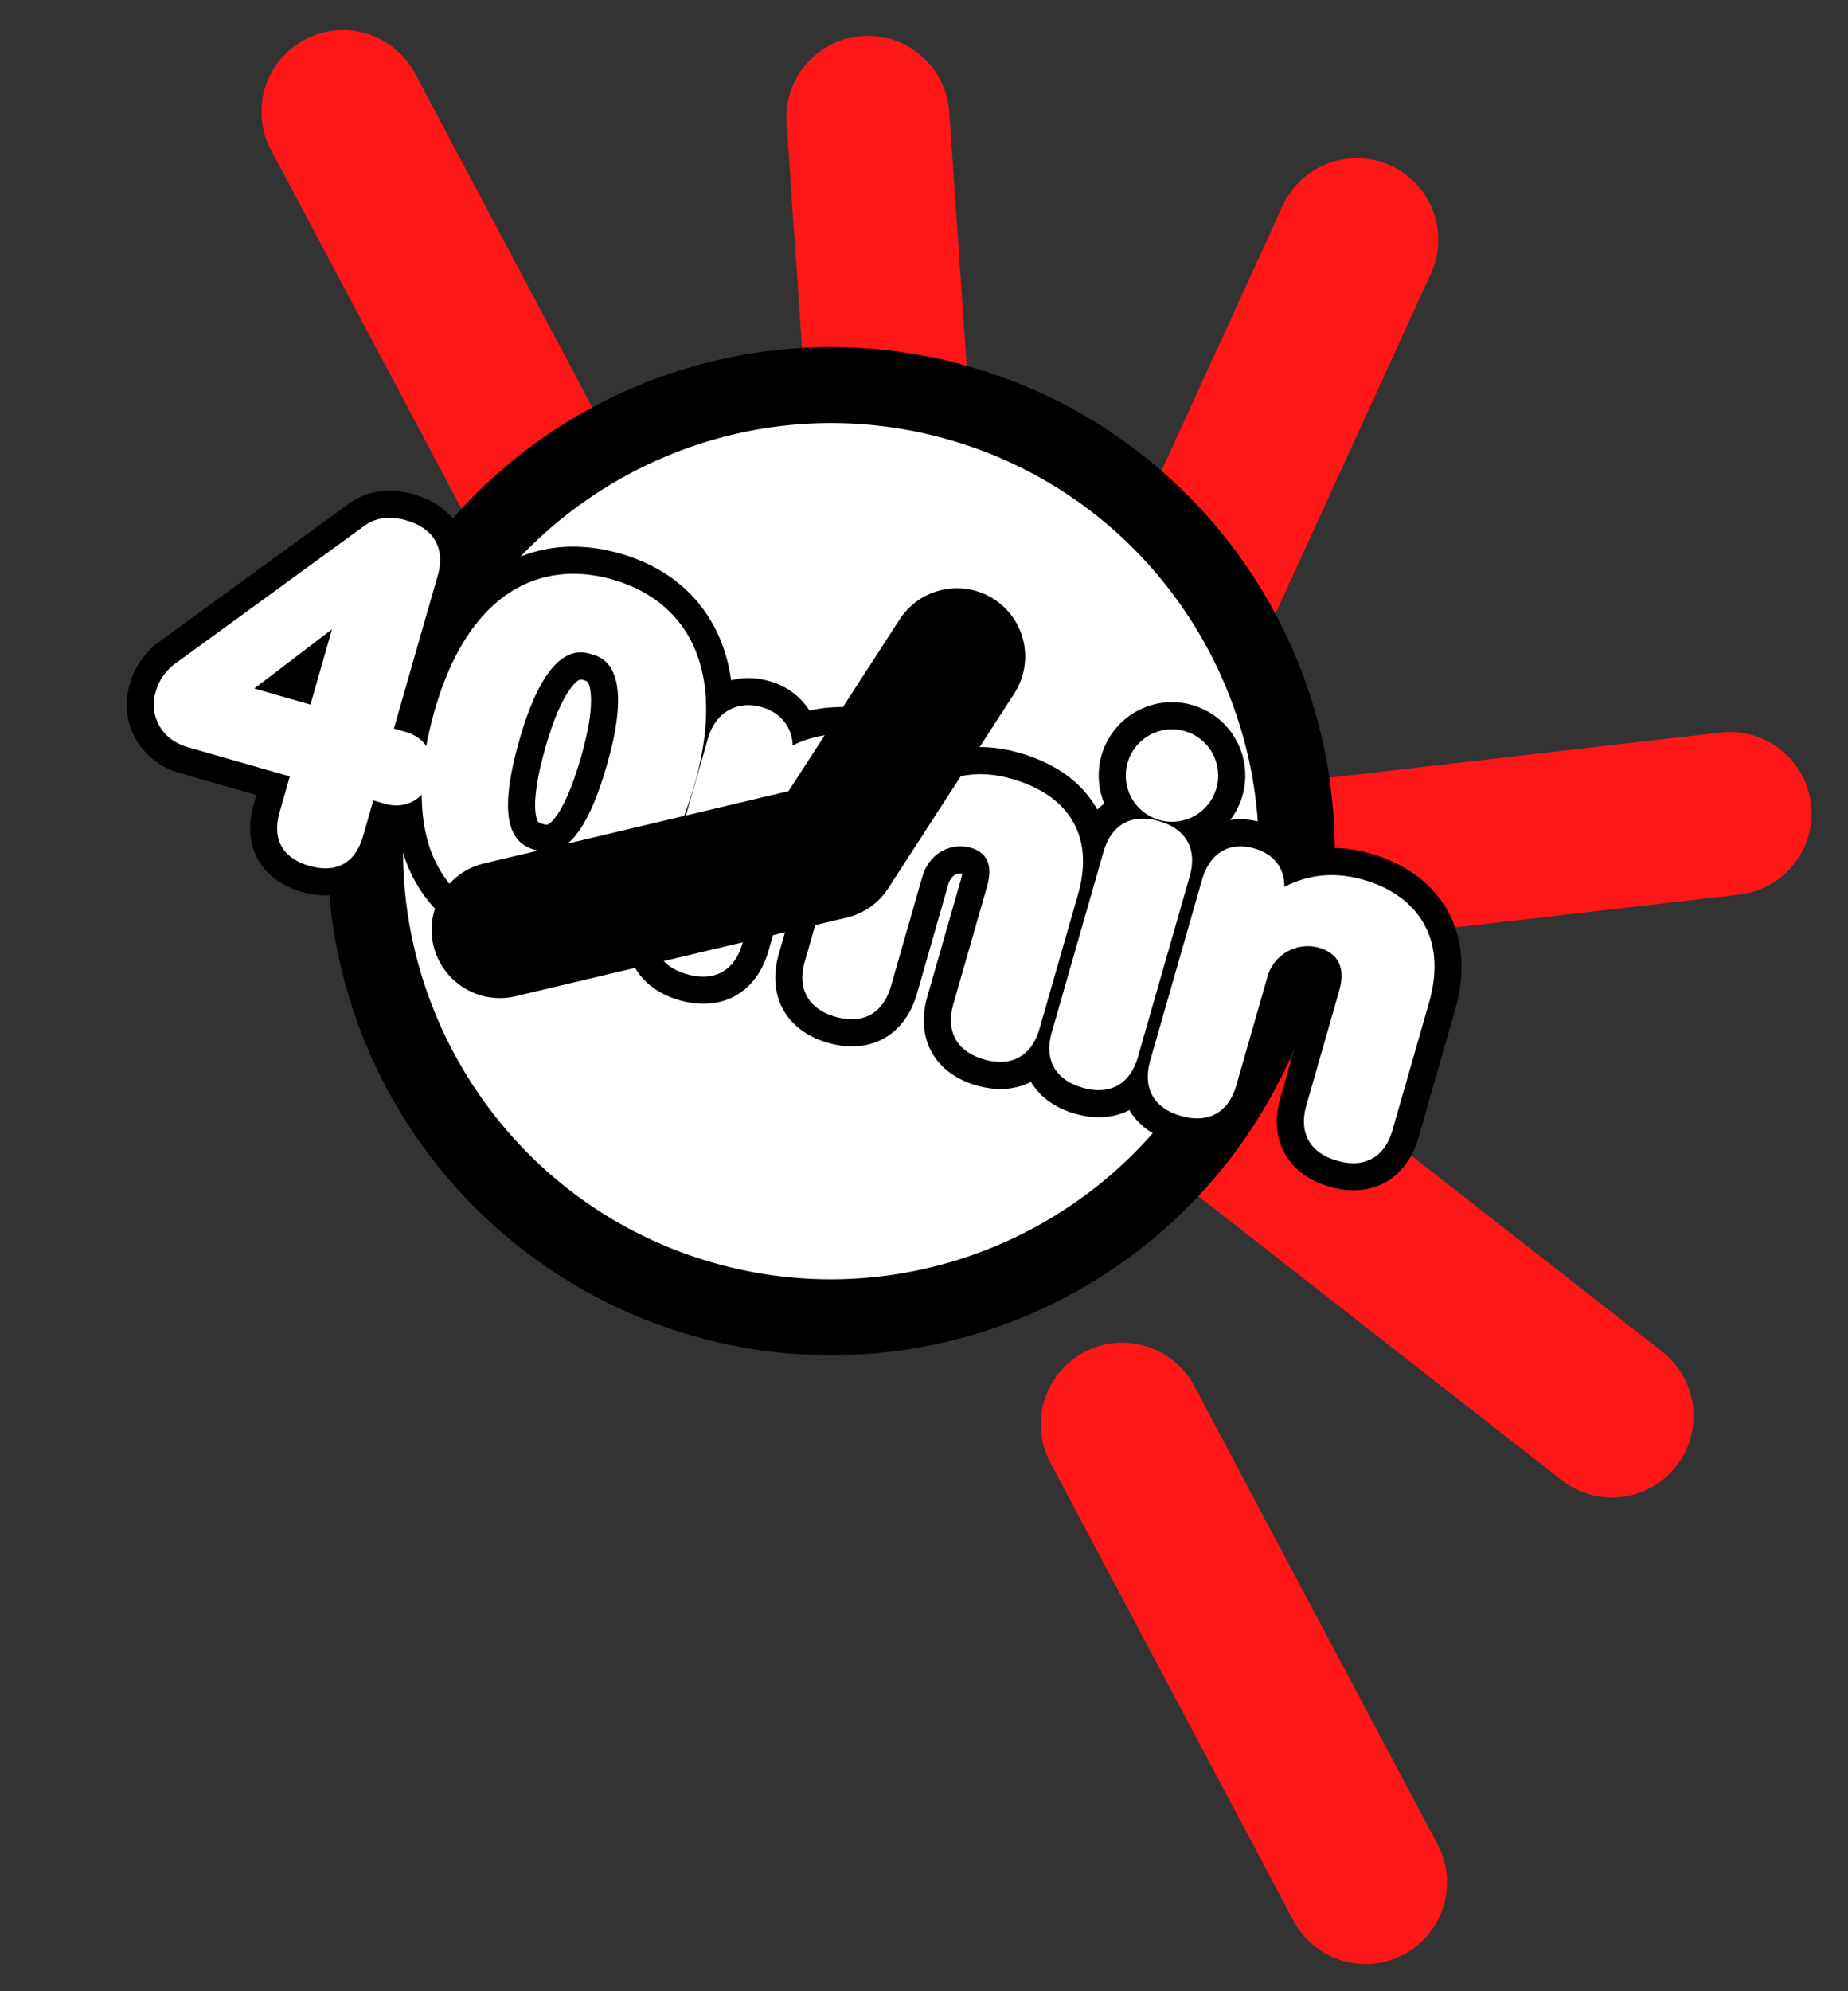
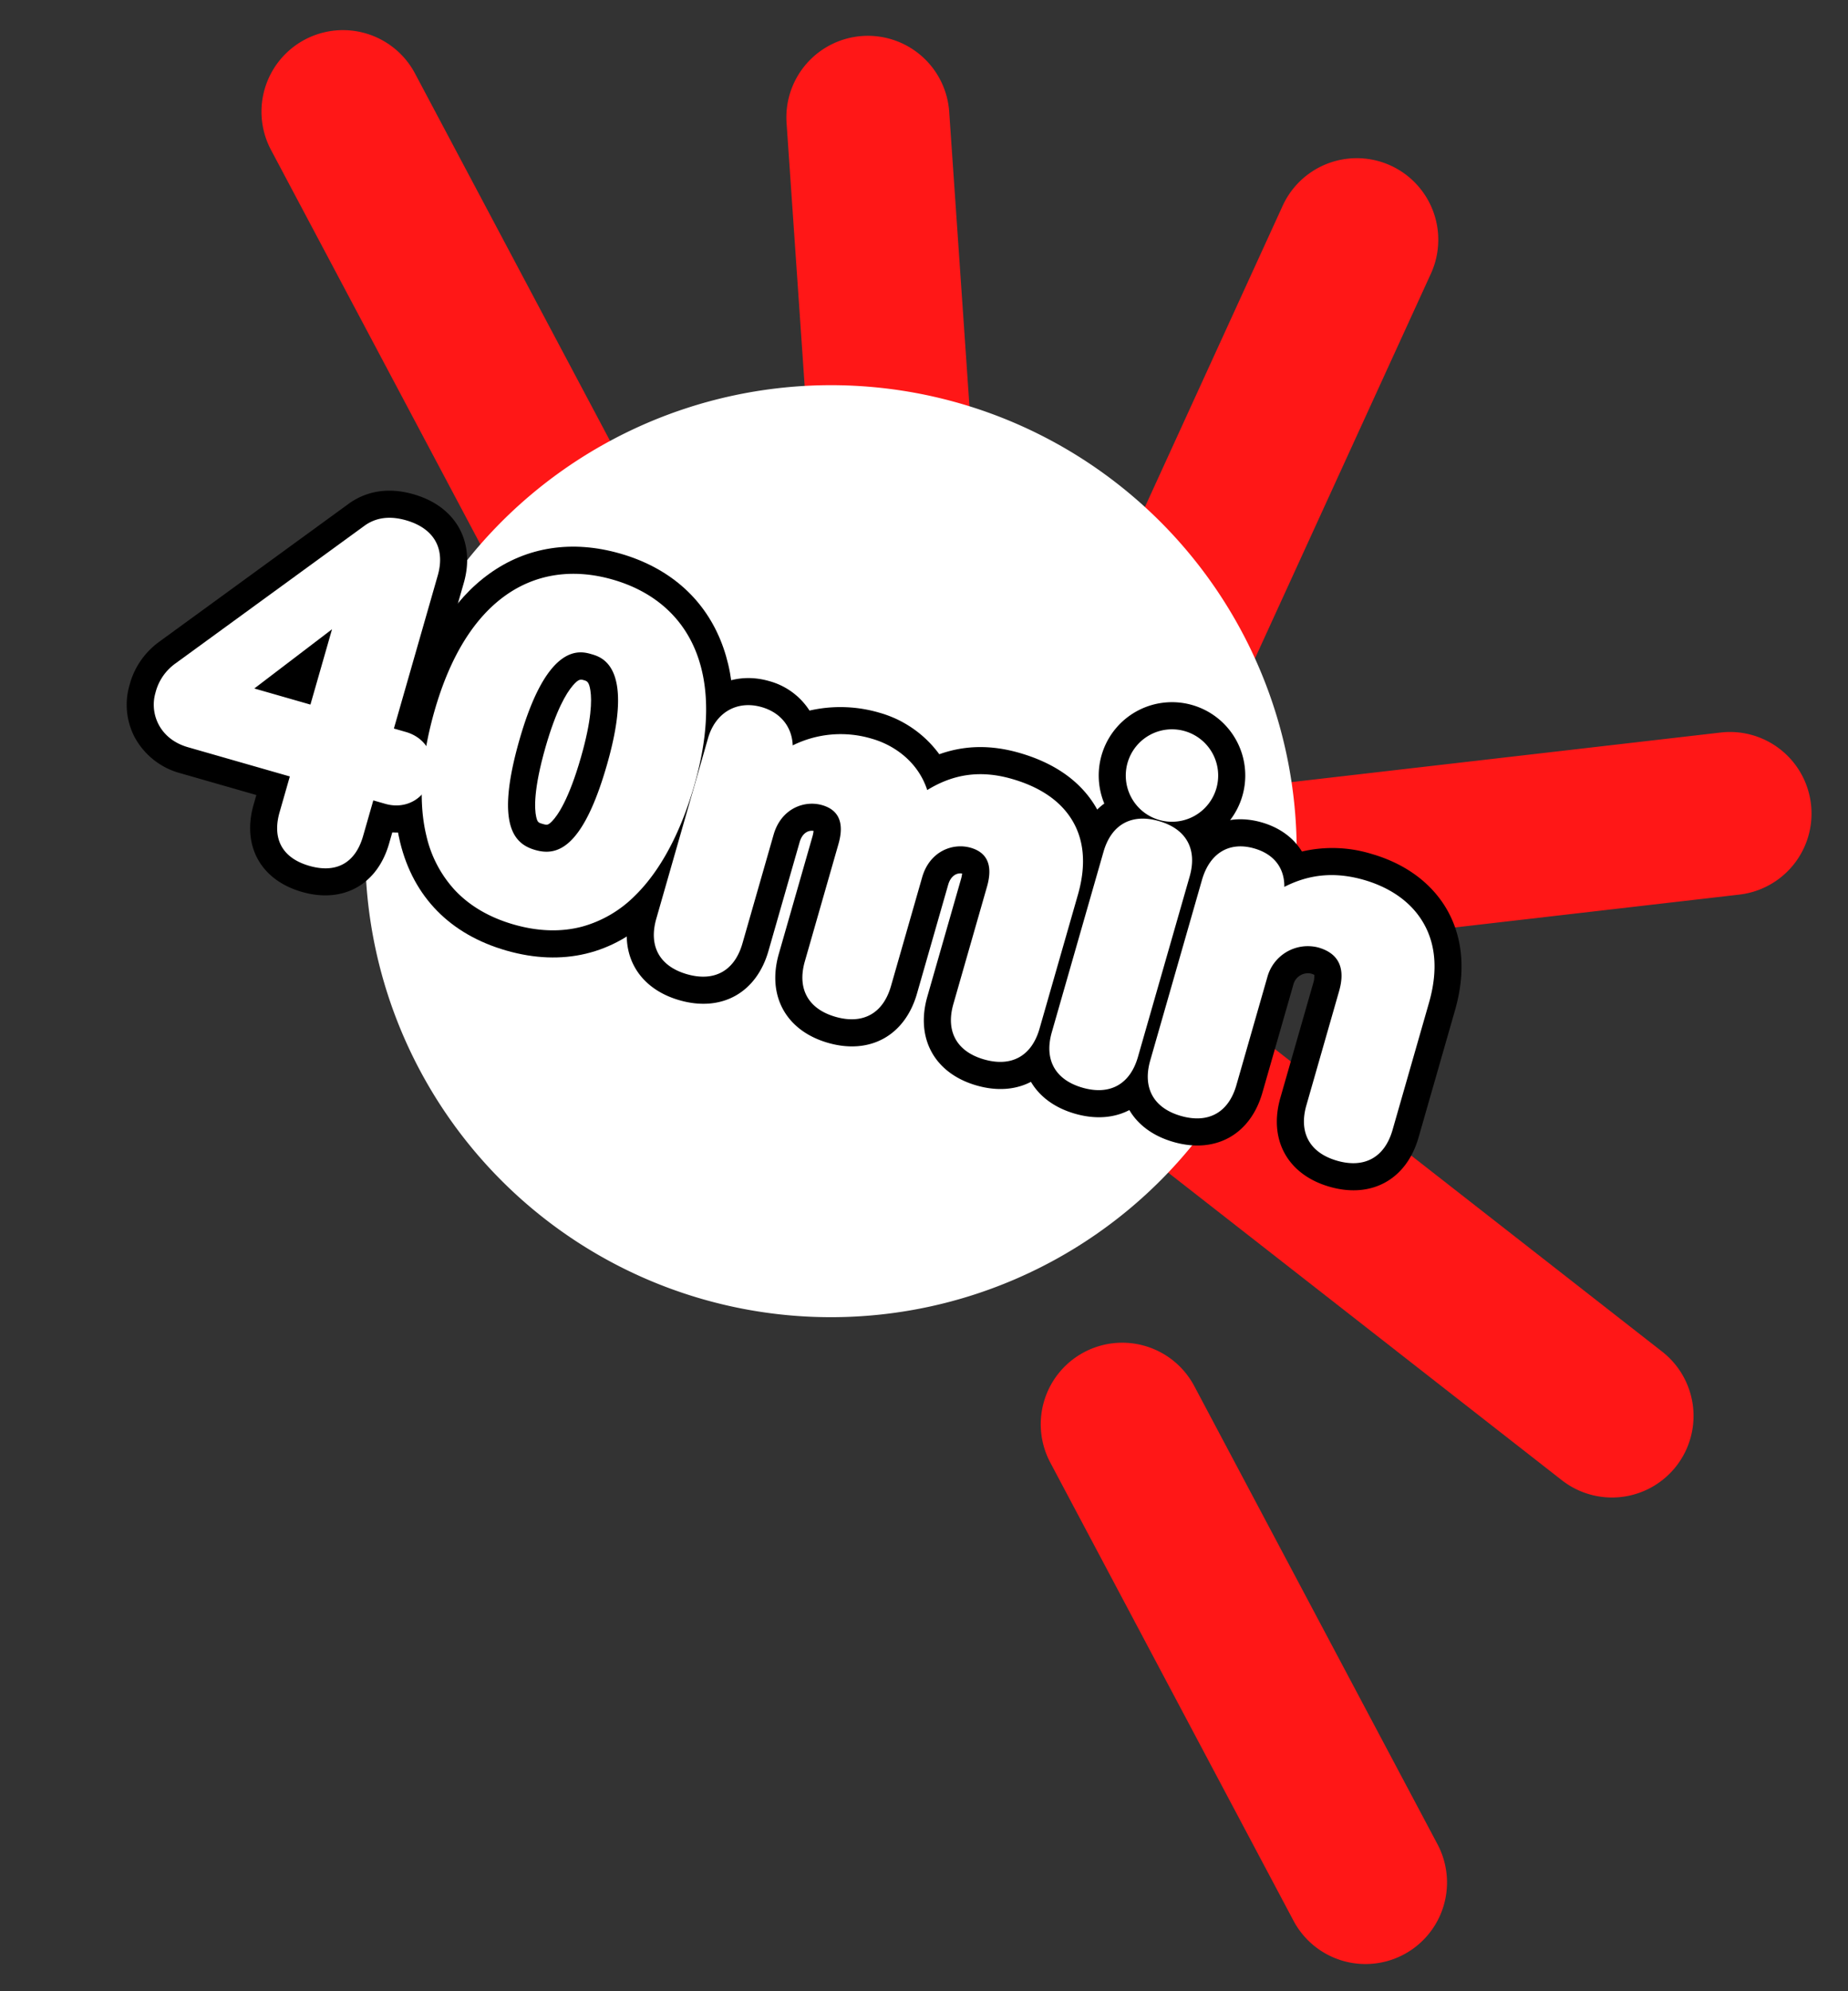
<svg xmlns="http://www.w3.org/2000/svg" width="695.157" height="748.574" viewBox="0 0 695.157 748.574">
  <rect x="0" y="0" width="695.157" height="748.574" fill="#333333" stroke="none" />
  <defs>
    <clipPath id="a">
      <rect width="512.988" height="378.917" fill="none" />
    </clipPath>
  </defs>
  <g transform="translate(-1185.727 -127)">
    <path d="M256.428,1378.337h0a30.667,30.667,0,0,0-30.667-30.667H30.667a30.667,30.667,0,1,0,0,61.334H225.762a30.667,30.667,0,0,0,30.667-30.667" transform="matrix(-0.469, -0.883, 0.883, -0.469, 496.694, 1508.266)" fill="#ff1717" />
    <path d="M651.248,1680.187h0a30.667,30.667,0,0,0-40.5-15.515l-178.176,79.469a30.667,30.667,0,0,0-15.516,40.5h0a30.667,30.667,0,0,0,40.5,15.516l178.176-79.469a30.667,30.667,0,0,0,15.515-40.5" transform="matrix(-0.469, -0.883, 0.883, -0.469, 436.044, 1883.475)" fill="#ff1717" />
    <path d="M1053.041,1911.984h0a30.667,30.667,0,0,0-42.992,5.705l-118.607,154.9a30.667,30.667,0,0,0,48.7,37.288l118.606-154.9a30.667,30.667,0,0,0-5.705-42.993" transform="matrix(-0.695, -0.719, 0.719, -0.695, 969.372, 2544.734)" fill="#ff1717" />
    <path d="M2553.441,1347.67H2358.346a30.667,30.667,0,0,0,0,61.334h195.095a30.667,30.667,0,0,0,0-61.334" transform="matrix(-0.469, -0.883, 0.883, -0.469, 1295.243, 3070.119)" fill="#ff1717" />
    <path d="M2194.858,1744.142l-178.176-79.469a30.666,30.666,0,0,0-40.5,15.515h0a30.666,30.666,0,0,0,15.515,40.5l178.175,79.469a30.667,30.667,0,1,0,24.984-56.014" transform="matrix(-0.469, -0.883, 0.883, -0.469, 970.928, 2929.446)" fill="#ff1717" />
    <path d="M1779.088,1917.69a30.667,30.667,0,1,0-48.7,37.287L1849,2109.878a30.667,30.667,0,1,0,48.7-37.287Z" transform="matrix(-0.469, -0.883, 0.883, -0.469, 728.139, 2852.092)" fill="#ff1717" />
    <g transform="translate(1290.17 190.244) rotate(16)">
      <g clip-path="url(#a)">
        <path d="M585.21,210.2A175.2,175.2,0,1,1,410.008,35a175.2,175.2,0,0,1,175.2,175.2" transform="translate(-139.163 -20.744)" fill="#fff" />
-         <path d="M389.264,378.917a189.5,189.5,0,0,1-73.75-364.022,189.5,189.5,0,0,1,147.5,349.128,188.286,188.286,0,0,1-73.75,14.895m0-350.4c-88.746,0-160.945,72.2-160.945,160.945S300.518,350.4,389.264,350.4,550.21,278.2,550.21,189.458,478.01,28.513,389.264,28.513" transform="translate(-118.42)" />
        <path d="M92.256,386.179H48.307C39.2,386.179,35,379.7,35,374.1a15.271,15.271,0,0,1,3.327-10.33L92.256,294.6c2.626-3.5,6.479-4.9,11.381-4.9,9.455,0,13.132,5.078,13.132,12.607v63.909h8.755c5.953,0,9.806,4.2,9.806,9.98s-3.852,9.98-9.806,9.98h-8.755v18.035c0,7.354-3.152,12.256-12.257,12.256s-12.256-4.9-12.256-12.256Zm0-65.31h-.35l-33.793,45.35H92.256Z" transform="translate(-20.744 -171.699)" fill="#fff" />
        <path d="M83.769,409.982c-16.106,0-26.513-10.407-26.513-26.513V379.69H27.564a27.671,27.671,0,0,1-20.438-8.413A26.38,26.38,0,0,1,0,353.353a29.358,29.358,0,0,1,6.259-18.99c.027-.036.054-.071.082-.107l53.864-69.079c3.654-4.811,10.538-10.476,22.688-10.476,10.681,0,17.014,4.3,20.446,7.915,3.167,3.332,6.943,9.325,6.943,18.948V331.8c10.889,2.376,18.561,11.755,18.561,23.653s-7.671,21.277-18.561,23.653v4.362c0,16.106-10.407,26.513-26.513,26.513m-2.076-54.528a14.331,14.331,0,0,1,2.076,2.694,14.33,14.33,0,0,1,2.076-2.694,14.317,14.317,0,0,1-2.076-2.694,14.317,14.317,0,0,1-2.076,2.694M78.71,287.815a14.3,14.3,0,0,1,3.059,2.407v-6.332Z" transform="translate(0 -150.955)" />
        <path d="M334.071,289.7c28.365,0,46.75,20.486,46.75,61.808,0,30.991-9.806,64.96-46.75,64.96s-46.75-33.969-46.75-64.96c0-41.322,18.385-61.808,46.75-61.808m0,105.757c13.482,0,21.187-11.031,21.187-42.372,0-26.264-5.778-42.373-21.187-42.373s-21.187,16.109-21.187,42.373c0,31.342,7.7,42.372,21.187,42.372" transform="translate(-170.288 -171.698)" fill="#fff" />
        <path d="M313.328,409.983c-21.966,0-39.12-9.7-49.606-28.039-7.564-13.232-11.4-30.451-11.4-51.177,0-23.4,5.321-41.988,15.816-55.248,10.779-13.619,26.406-20.817,45.19-20.817s34.412,7.2,45.191,20.816c10.495,13.26,15.816,31.848,15.816,55.248,0,20.726-3.836,37.945-11.4,51.178-10.487,18.343-27.64,28.039-49.606,28.039m0-105.757c-1.215,0-2.018,0-3.425,3.05-1.6,3.468-3.505,10.632-3.505,25.066,0,16.614,2.393,23.519,3.82,26.156,1.025,1.894,1.419,1.96,3.11,1.96s2.085-.066,3.11-1.96c1.427-2.637,3.82-9.542,3.82-26.156,0-14.434-1.906-21.6-3.505-25.066-1.406-3.05-2.209-3.05-3.425-3.05" transform="translate(-149.545 -150.955)" />
        <path d="M537.066,377.709c0-7.7,4.552-12.782,12.082-12.782s12.082,5.078,12.082,12.782v3.327h.35c6.654-10.155,17.86-16.109,30.816-16.109,8.755,0,19.786,4.027,24.513,16.109,7.179-9.98,16.284-16.109,30.116-16.109,17.684,0,31.868,8.054,31.868,30.992v52.354c0,6.828-2.8,12.781-12.782,12.781s-12.782-5.953-12.782-12.781V402.4c0-9.1-4.027-16.459-14.007-16.459-9.805,0-18.56,7.879-18.56,19.785v42.548c0,6.828-2.8,12.781-12.782,12.781S595.2,455.1,595.2,448.272V402.4c0-9.1-4.028-16.459-14.008-16.459-9.8,0-18.56,7.879-18.56,19.785v42.548c0,6.828-2.8,12.781-12.782,12.781s-12.782-5.953-12.782-12.781Z" transform="translate(-318.305 -216.283)" fill="#fff" />
        <path d="M645.366,454.567c-16.425,0-27.038-10.613-27.038-27.038V381.653a12.193,12.193,0,0,0-.176-2.18c-1.994.213-3.879,1.94-3.879,5.507v42.548c0,16.425-10.613,27.038-27.039,27.038S560.2,443.953,560.2,427.528V381.653a12.154,12.154,0,0,0-.176-2.18c-1.993.213-3.879,1.94-3.879,5.507v42.548c0,16.425-10.613,27.038-27.039,27.038s-27.038-10.613-27.038-27.038V356.965c0-15.667,11.077-27.038,26.338-27.038a26.124,26.124,0,0,1,17.675,6.477,52.1,52.1,0,0,1,25.573-6.477,41.985,41.985,0,0,1,25.887,8.8c8.207-5.9,17.722-8.8,28.742-8.8,13.049,0,23.743,3.457,31.785,10.277,6.541,5.547,14.338,16.116,14.338,34.971v52.353c0,16.425-10.613,27.038-27.038,27.038m-57.93-83q.187.7.348,1.413.163-.46.336-.914-.35-.24-.685-.5m-56.859-1.021v.089l.027-.062-.027-.026m-4.4-14.174Z" transform="translate(-297.561 -195.539)" />
        <path d="M929.072,278.525a13.307,13.307,0,1,1-13.307,13.307,13.3,13.3,0,0,1,13.307-13.307M916.29,326.5c0-6.829,2.8-12.782,12.782-12.782s12.781,5.953,12.781,12.782v70.563c0,6.828-2.8,12.781-12.781,12.781s-12.782-5.953-12.782-12.781Z" transform="translate(-542.75 -165.075)" fill="#fff" />
        <path d="M908.329,403.358c-16.425,0-27.039-10.613-27.039-27.038V305.757c0-7.036,1.947-13.005,5.465-17.531a27.563,27.563,0,1,1,43.147,0c3.517,4.526,5.465,10.495,5.465,17.53V376.32c0,16.425-10.613,27.038-27.038,27.038m-1.557-25.944h0Zm1.557-107.275a.949.949,0,1,0,.949.949.95.95,0,0,0-.949-.949" transform="translate(-522.007 -144.331)" />
        <path d="M1011.623,377.709c0-7.7,3.5-12.782,11.556-12.782s11.556,5.078,11.556,12.782v3.327h.35c7.179-9.455,16.459-16.109,30.992-16.109,15.408,0,32.217,7.7,32.217,33.618v49.727c0,6.828-2.8,12.781-12.782,12.781s-12.781-5.953-12.781-12.781V403.623c0-10.331-5.078-17.684-16.109-17.684a19.852,19.852,0,0,0-19.436,20.136v42.2c0,6.828-2.8,12.781-12.782,12.781s-12.782-5.953-12.782-12.781Z" transform="translate(-599.563 -216.283)" fill="#fff" />
        <path d="M1064.769,454.567c-16.425,0-27.038-10.613-27.038-27.038V382.88a9.178,9.178,0,0,0-.465-3.305,6.488,6.488,0,0,0-1.388-.123,5.672,5.672,0,0,0-5.179,5.88v42.2c0,16.425-10.613,27.038-27.039,27.038s-27.038-10.613-27.038-27.038V356.966c0-16.173,10.373-27.039,25.813-27.039,7.1,0,13.134,2.3,17.575,6.358a50.145,50.145,0,0,1,25.323-6.358c12.221,0,22.966,3.613,31.074,10.447,7.025,5.921,15.4,17.221,15.4,37.428v49.727c0,16.425-10.613,27.038-27.038,27.038M1002.1,428.622Z" transform="translate(-578.819 -195.539)" />
        <path d="M92.256,386.179H48.307C39.2,386.179,35,379.7,35,374.1a15.271,15.271,0,0,1,3.327-10.33L92.256,294.6c2.626-3.5,6.479-4.9,11.381-4.9,9.455,0,13.132,5.078,13.132,12.607v63.909h8.755c5.953,0,9.806,4.2,9.806,9.98s-3.852,9.98-9.806,9.98h-8.755v18.035c0,7.354-3.152,12.256-12.257,12.256s-12.256-4.9-12.256-12.256Zm0-65.31h-.35l-33.793,45.35H92.256Z" transform="translate(-20.744 -171.699)" fill="#fff" />
        <path d="M98.585,414.616c-10.53,0-16.33-5.8-16.33-16.33V384.324H42.381C31.092,384.324,25,376,25,368.17a19.289,19.289,0,0,1,4.164-12.8L83.095,286.2c3.25-4.313,8.168-6.5,14.615-6.5,10.935,0,17.205,6.08,17.205,16.68v59.836H119.6c8.042,0,13.879,5.91,13.879,14.054s-5.837,14.054-13.879,14.054h-4.681v13.961c0,10.531-5.8,16.33-16.33,16.33M97.71,287.848c-5.024,0-6.98,1.749-8.122,3.273l-.047.061L35.612,360.344c-1.591,2.081-2.466,3.958-2.466,7.826,0,2.77,1.93,8.008,9.234,8.008H86.329a4.073,4.073,0,0,1,4.073,4.073v18.035c0,5.966,2.218,8.184,8.183,8.184s8.184-2.218,8.184-8.184V380.251a4.073,4.073,0,0,1,4.073-4.073H119.6c3.59,0,5.732-2.208,5.732-5.907s-2.143-5.907-5.732-5.907h-8.755a4.073,4.073,0,0,1-4.073-4.073V296.381c0-6.061-2.624-8.533-9.059-8.533M86.329,364.364H52.186a4.073,4.073,0,0,1-3.266-6.507l33.793-45.35a4.074,4.074,0,0,1,3.266-1.639h.35a4.073,4.073,0,0,1,4.073,4.073v45.35a4.073,4.073,0,0,1-4.073,4.073M60.3,356.217H82.256V326.754Z" transform="translate(-14.817 -165.772)" fill="#fff" />
        <path d="M334.071,289.7c28.365,0,46.75,20.486,46.75,61.808,0,30.991-9.806,64.96-46.75,64.96s-46.75-33.969-46.75-64.96c0-41.322,18.385-61.808,46.75-61.808m0,105.757c13.482,0,21.187-11.031,21.187-42.372,0-26.264-5.778-42.373-21.187-42.373s-21.187,16.109-21.187,42.373c0,31.342,7.7,42.372,21.187,42.372" transform="translate(-170.288 -171.698)" fill="#fff" />
        <path d="M328.145,414.616c-9.533,0-17.939-2.144-24.987-6.372a44.784,44.784,0,0,1-15.779-16.537c-8.313-14.541-10.058-33.108-10.058-46.124,0-21.05,4.582-37.511,13.617-48.928,8.779-11.091,21.644-16.953,37.206-16.953s28.428,5.862,37.206,16.953c9.036,11.417,13.617,27.878,13.617,48.928,0,13.015-1.745,31.582-10.058,46.124a44.785,44.785,0,0,1-15.779,16.537c-7.047,4.228-15.454,6.372-24.987,6.372m0-126.768c-27.521,0-42.677,20.5-42.677,57.735,0,12.028,1.558,29.092,8.984,42.08,7.134,12.479,18.47,18.806,33.693,18.806s26.559-6.327,33.694-18.806c7.425-12.988,8.984-30.052,8.984-42.08,0-37.231-15.157-57.735-42.677-57.735m0,105.757c-22.641,0-25.26-26.508-25.26-46.446,0-14.458,1.7-25.168,5.19-32.741,4.134-8.966,11.074-13.7,20.07-13.7s15.936,4.739,20.07,13.7c3.492,7.573,5.19,18.283,5.19,32.741,0,19.939-2.619,46.446-25.26,46.446m0-84.746c-4.233,0-17.113,0-17.113,38.3,0,33.946,9.146,38.3,17.113,38.3s17.113-4.353,17.113-38.3c0-38.3-12.88-38.3-17.113-38.3" transform="translate(-164.362 -165.772)" fill="#fff" />
        <path d="M537.066,377.709c0-7.7,4.552-12.782,12.082-12.782s12.082,5.078,12.082,12.782v3.327h.35c6.654-10.155,17.86-16.109,30.816-16.109,8.755,0,19.786,4.027,24.513,16.109,7.179-9.98,16.284-16.109,30.116-16.109,17.684,0,31.868,8.054,31.868,30.992v52.354c0,6.828-2.8,12.781-12.782,12.781s-12.782-5.953-12.782-12.781V402.4c0-9.1-4.027-16.459-14.007-16.459-9.805,0-18.56,7.879-18.56,19.785v42.548c0,6.828-2.8,12.781-12.782,12.781S595.2,455.1,595.2,448.272V402.4c0-9.1-4.028-16.459-14.008-16.459-9.8,0-18.56,7.879-18.56,19.785v42.548c0,6.828-2.8,12.781-12.782,12.781s-12.782-5.953-12.782-12.781Z" transform="translate(-318.305 -216.283)" fill="#fff" />
        <path d="M660.183,459.2c-10.711,0-16.855-6.143-16.855-16.855V396.471c0-8.219-3.343-12.386-9.934-12.386-7.023,0-14.486,5.507-14.486,15.712v42.548c0,10.711-6.144,16.855-16.856,16.855S585.2,453.057,585.2,442.346V396.471c0-8.219-3.343-12.386-9.935-12.386-7.023,0-14.487,5.507-14.487,15.712v42.548c0,10.711-6.143,16.855-16.856,16.855s-16.855-6.143-16.855-16.855V371.782c0-10.082,6.492-16.855,16.155-16.855,7.5,0,13.084,4.077,15.213,10.612a40.708,40.708,0,0,1,28.035-10.612c8.543,0,18.943,3.481,25.235,12.811,7.944-8.712,17.421-12.811,29.393-12.811,10.57,0,19.048,2.645,25.2,7.861,7.127,6.043,10.741,15.2,10.741,27.2v52.354c0,10.711-6.144,16.855-16.855,16.855m-26.789-83.262c11.153,0,18.081,7.867,18.081,20.532v45.875c0,6.267,2.442,8.708,8.709,8.708s8.709-2.442,8.709-8.708V389.992c0-17.862-9.351-26.919-27.794-26.919-11.37,0-19.639,4.446-26.809,14.414a4.073,4.073,0,0,1-7.1-.894c-4.909-12.545-17.1-13.52-20.72-13.52-11.479,0-21.469,5.2-27.409,14.268a4.073,4.073,0,0,1-3.407,1.841h-.35a4.073,4.073,0,0,1-4.073-4.073v-3.327c0-3.252-1.041-8.709-8.008-8.709s-8.009,5.457-8.009,8.709v70.563c0,6.267,2.442,8.708,8.709,8.708s8.709-2.442,8.709-8.708V399.8c0-13.379,9.942-23.859,22.633-23.859,11.153,0,18.081,7.867,18.081,20.532v45.875c0,6.267,2.441,8.708,8.709,8.708s8.709-2.442,8.709-8.708V399.8c0-13.379,9.941-23.859,22.633-23.859" transform="translate(-312.378 -210.356)" fill="#fff" />
        <path d="M929.072,278.525a13.307,13.307,0,1,1-13.307,13.307,13.3,13.3,0,0,1,13.307-13.307M916.29,326.5c0-6.829,2.8-12.782,12.782-12.782s12.781,5.953,12.781,12.782v70.563c0,6.828-2.8,12.781-12.781,12.781s-12.782-5.953-12.782-12.781Z" transform="translate(-542.75 -165.075)" fill="#fff" />
        <path d="M923.146,407.992c-10.712,0-16.856-6.143-16.856-16.855V320.574c0-10.712,6.144-16.855,16.856-16.855S940,309.862,940,320.574v70.564c0,10.711-6.143,16.855-16.855,16.855m0-96.127c-6.268,0-8.709,2.441-8.709,8.709v70.564c0,6.267,2.442,8.708,8.709,8.708s8.708-2.441,8.708-8.708V320.574c0-6.267-2.442-8.709-8.708-8.709m0-8.579a17.38,17.38,0,1,1,17.38-17.381,17.4,17.4,0,0,1-17.38,17.381m0-26.614a9.234,9.234,0,1,0,9.234,9.234,9.244,9.244,0,0,0-9.234-9.234" transform="translate(-536.824 -159.148)" fill="#fff" />
        <path d="M1011.623,377.709c0-7.7,3.5-12.782,11.556-12.782s11.556,5.078,11.556,12.782v3.327h.35c7.179-9.455,16.459-16.109,30.992-16.109,15.408,0,32.217,7.7,32.217,33.618v49.727c0,6.828-2.8,12.781-12.782,12.781s-12.781-5.953-12.781-12.781V403.623c0-10.331-5.078-17.684-16.109-17.684a19.852,19.852,0,0,0-19.436,20.136v42.2c0,6.828-2.8,12.781-12.782,12.781s-12.782-5.953-12.782-12.781Z" transform="translate(-599.563 -216.283)" fill="#fff" />
        <path d="M1079.585,459.2c-10.711,0-16.855-6.143-16.855-16.855V397.7c0-9.032-4.05-13.612-12.036-13.612a15.777,15.777,0,0,0-15.362,16.063v42.2c0,10.711-6.144,16.855-16.855,16.855s-16.855-6.143-16.855-16.855V371.782c0-10.554,5.843-16.855,15.629-16.855,7.727,0,13,3.928,14.871,10.775,7.828-7.316,16.915-10.775,28.028-10.775,6.825,0,16.618,1.4,24.512,8.05,7.815,6.588,11.779,16.56,11.779,29.641v49.727c0,10.711-6.143,16.855-16.855,16.855m-28.891-83.262c12.449,0,20.183,8.337,20.183,21.758v44.649c0,6.267,2.442,8.708,8.708,8.708s8.709-2.442,8.709-8.708V392.618c0-25.707-17.633-29.545-28.144-29.545-11.577,0-20.135,4.472-27.747,14.5a4.074,4.074,0,0,1-3.244,1.61h-.35a4.073,4.073,0,0,1-4.073-4.073v-3.327c0-7.674-3.783-8.709-7.484-8.709s-7.483,1.035-7.483,8.709v70.563c0,6.267,2.442,8.708,8.709,8.708s8.709-2.442,8.709-8.708v-42.2a23.9,23.9,0,0,1,23.508-24.209" transform="translate(-593.636 -210.356)" fill="#fff" />
-         <path d="M506.636,216.079a18.331,18.331,0,0,0-22.87,12.2l-23.24,76.4L355.367,363.814a18.33,18.33,0,1,0,17.969,31.954L484.9,333.027l.015-.009c.241-.136.478-.279.713-.425.085-.053.168-.108.252-.162q.226-.147.449-.3c.1-.066.19-.132.284-.2.137-.1.273-.2.408-.3.089-.068.18-.134.268-.2q.3-.235.587-.483c.1-.083.19-.17.286-.255s.218-.2.325-.3.192-.184.287-.277.207-.207.309-.312c.088-.09.175-.18.26-.272.119-.128.234-.258.349-.389.063-.072.128-.142.189-.215q.262-.307.51-.626c.039-.05.075-.1.113-.151q.2-.258.386-.525c.046-.065.091-.132.136-.2q.173-.252.338-.511l.123-.2q.17-.274.331-.556c.031-.054.063-.108.094-.163q.19-.34.367-.69l.024-.046q.192-.384.367-.779c.013-.029.024-.059.037-.089q.144-.328.275-.665c.035-.091.068-.183.1-.274.061-.164.121-.329.178-.5.037-.11.072-.22.108-.33.027-.084.056-.167.082-.251l25.38-83.435a18.33,18.33,0,0,0-12.2-22.871" transform="translate(-205.076 -127.592)" />
-         <path d="M353.712,394.79a25.664,25.664,0,0,1-12.6-48.032L443.71,289.065l22.384-73.583A25.692,25.692,0,0,1,498.113,198.4h0A25.661,25.661,0,0,1,515.2,230.419l-25.381,83.435c-.035.116-.07.225-.107.333l-.019.057c-.046.143-.092.285-.141.427-.077.228-.161.459-.246.688l-.022.06c-.038.1-.077.208-.117.31-.12.306-.24.6-.364.883-.028.066-.055.131-.084.2-.147.333-.319.7-.5,1.066-.02.039-.043.085-.066.13q-.232.458-.481.9l-.115.2c-.169.295-.323.554-.481.809l-.187.3c-.143.225-.3.463-.462.7l-.015.02q-.089.131-.18.262c-.169.239-.343.475-.521.709-.062.083-.116.156-.172.227-.242.31-.479.6-.722.887-.069.081-.147.17-.226.259l-.029.032c-.17.194-.336.38-.507.562-.106.115-.232.245-.358.375s-.281.287-.429.432c-.132.13-.266.26-.4.389-.152.143-.3.277-.45.411l-.067.06c-.112.1-.225.2-.341.3q-.4.345-.816.672c-.117.092-.22.17-.322.247l-.057.043c-.189.144-.378.285-.57.422-.137.1-.27.191-.4.283q-.309.213-.624.416l-.023.015c-.108.07-.216.14-.327.209q-.471.294-.953.569l-.061.035-111.569,62.74a25.689,25.689,0,0,1-12.562,3.3m136.94-182.839a11.017,11.017,0,0,0-10.528,7.8l-23.24,76.4a7.333,7.333,0,0,1-3.421,4.257L348.3,359.54a11,11,0,1,0,10.782,19.172l111.537-62.722.036-.021c.147-.083.292-.171.436-.261l.136-.088c.109-.071.2-.132.29-.193l.17-.119c.078-.056.16-.118.241-.18l.186-.141c.091-.072.211-.171.328-.271l.171-.154c.061-.055.13-.116.2-.18.052-.049.108-.1.165-.159s.121-.121.181-.182.108-.11.156-.161c.083-.09.149-.164.214-.239l.131-.147c.094-.11.18-.217.264-.324l.094-.125c.077-.1.155-.207.231-.314l.068-.1c.079-.116.147-.217.213-.321l.09-.143c.05-.081.116-.193.181-.306l.057-.1c.074-.132.149-.273.221-.415l.034-.067c.064-.13.12-.248.173-.366l.052-.121q.086-.2.165-.4l.061-.167c.035-.095.072-.193.106-.293l.129-.4-.012.04,25.379-83.428a11,11,0,0,0-10.515-14.2M488.1,318.093h0Zm.09-.174-.015.031-.009.018.024-.049m.574-1.224-.012.026.012-.026m-13.682-5.347h0l.012-.024-.012.024m.231-.488-.007.017.007-.017" transform="translate(-194.42 -116.927)" />
      </g>
    </g>
  </g>
</svg>